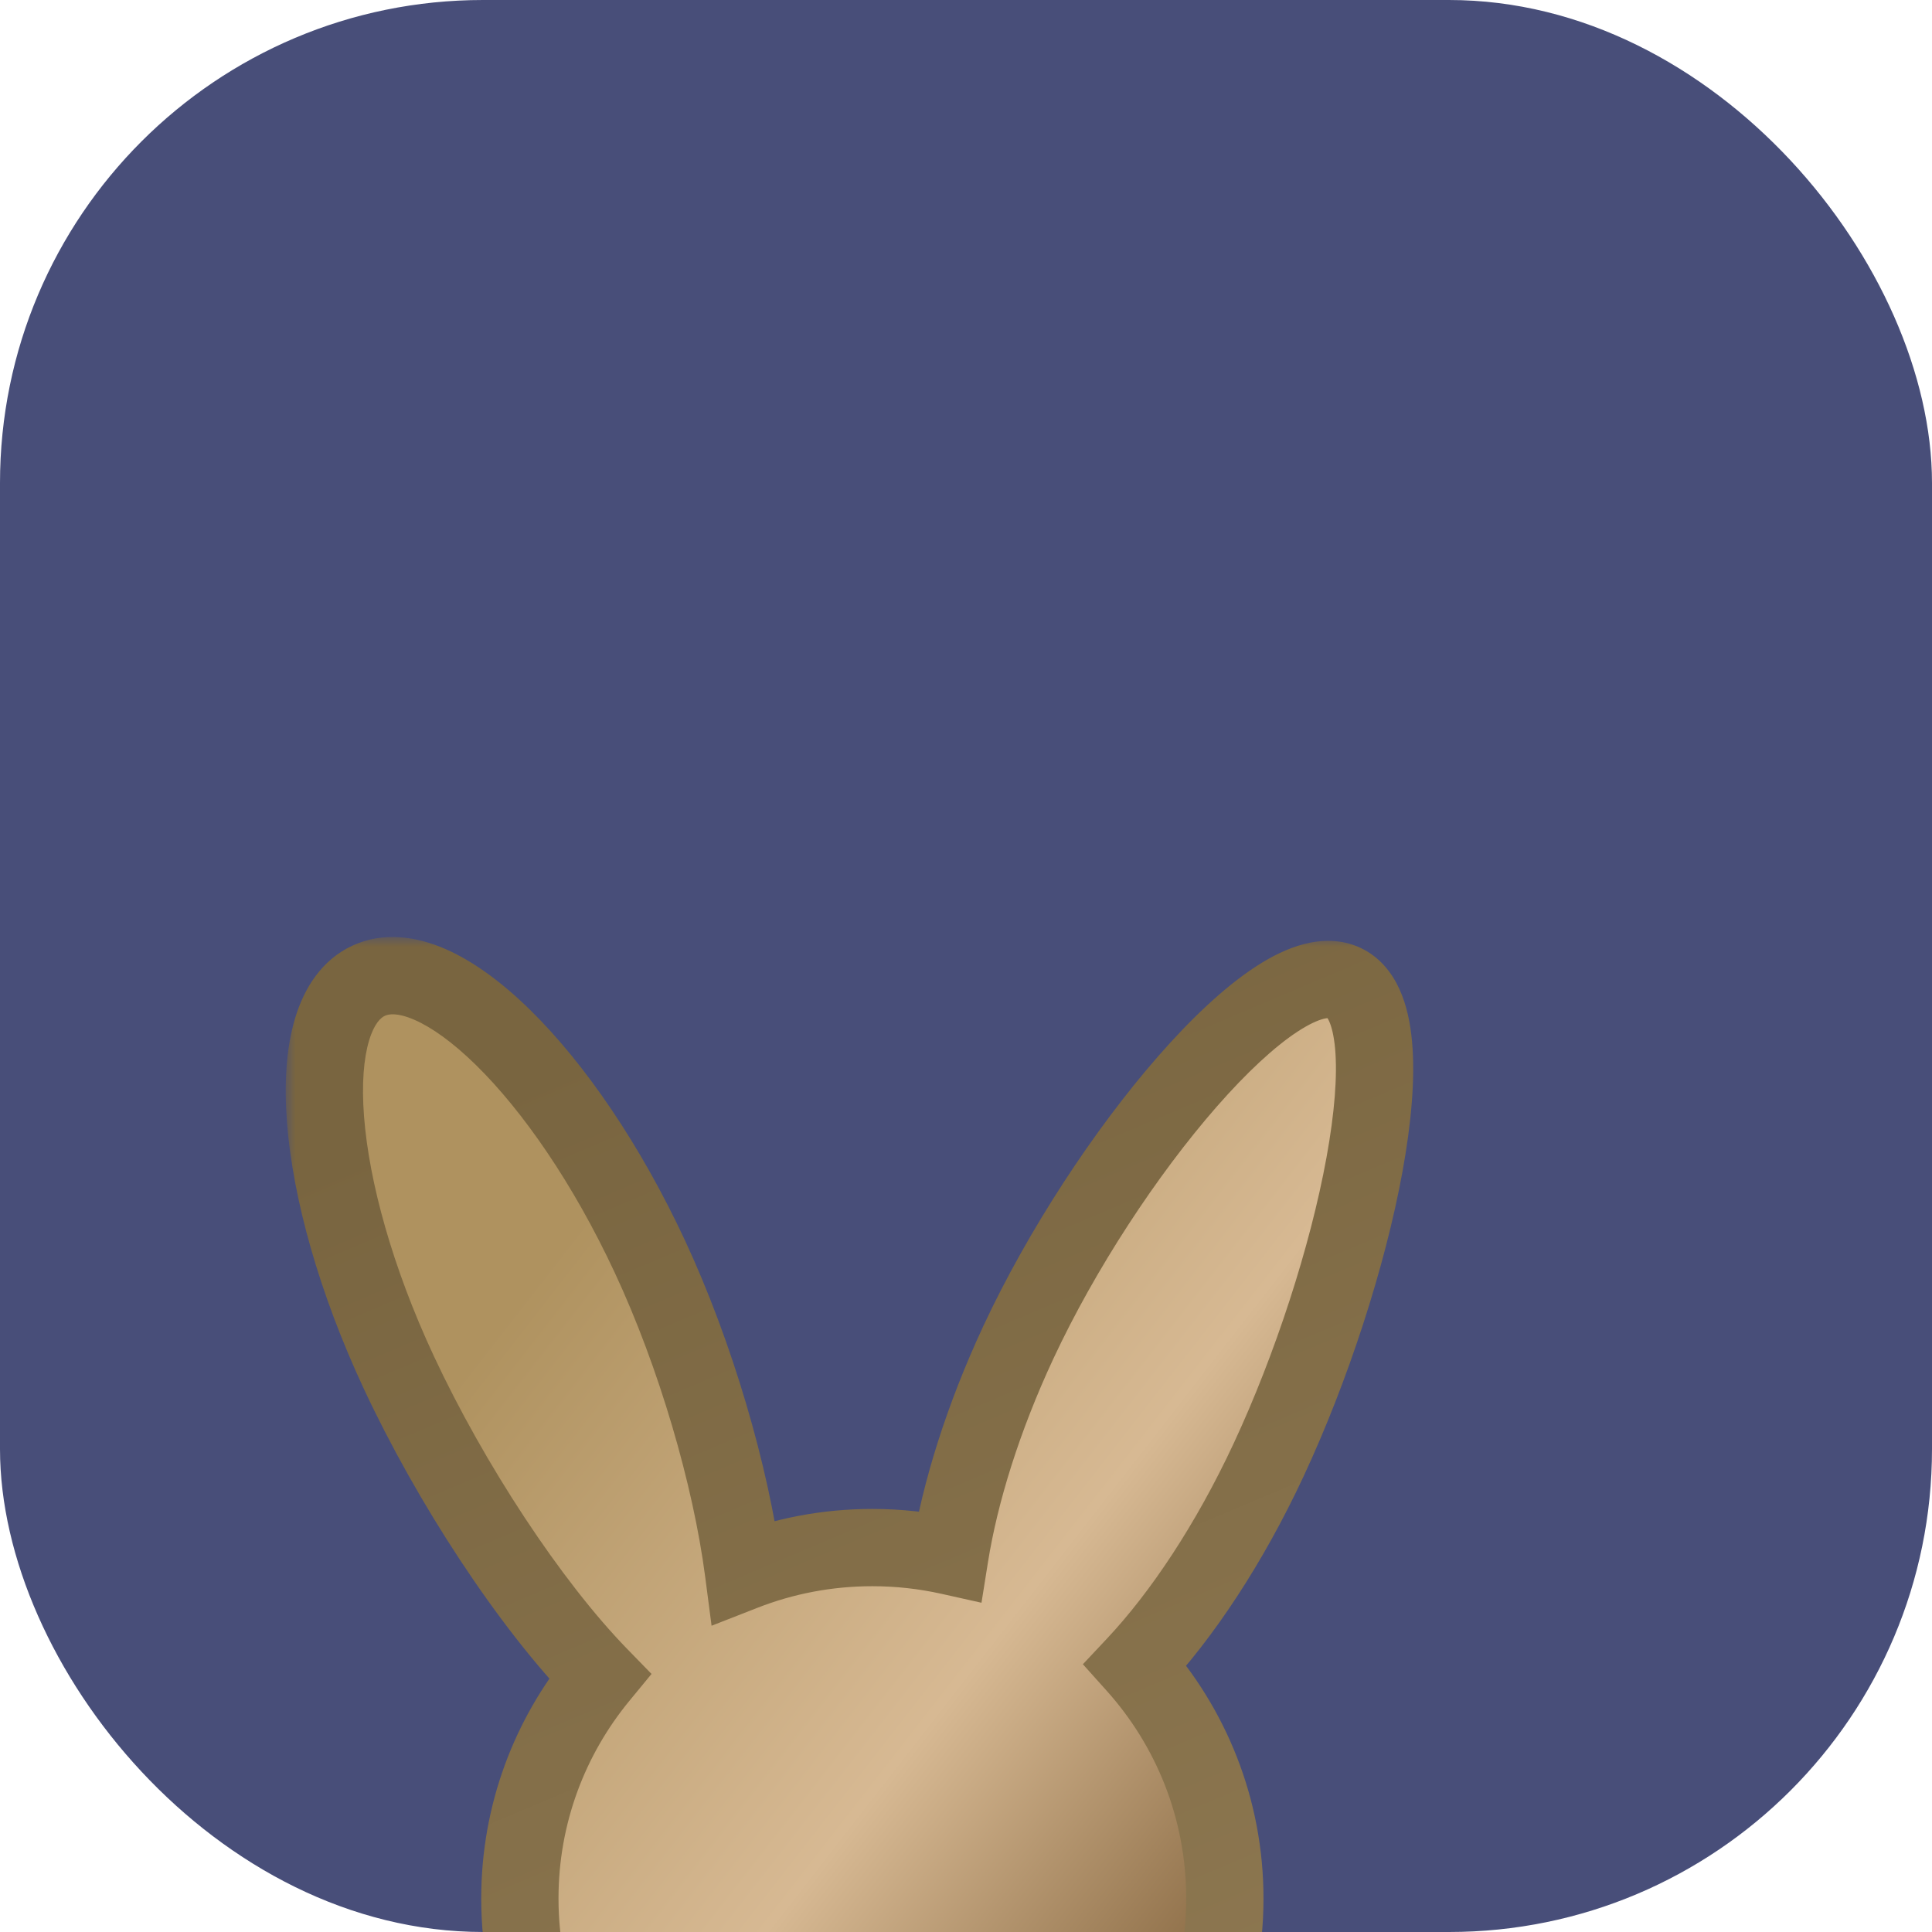
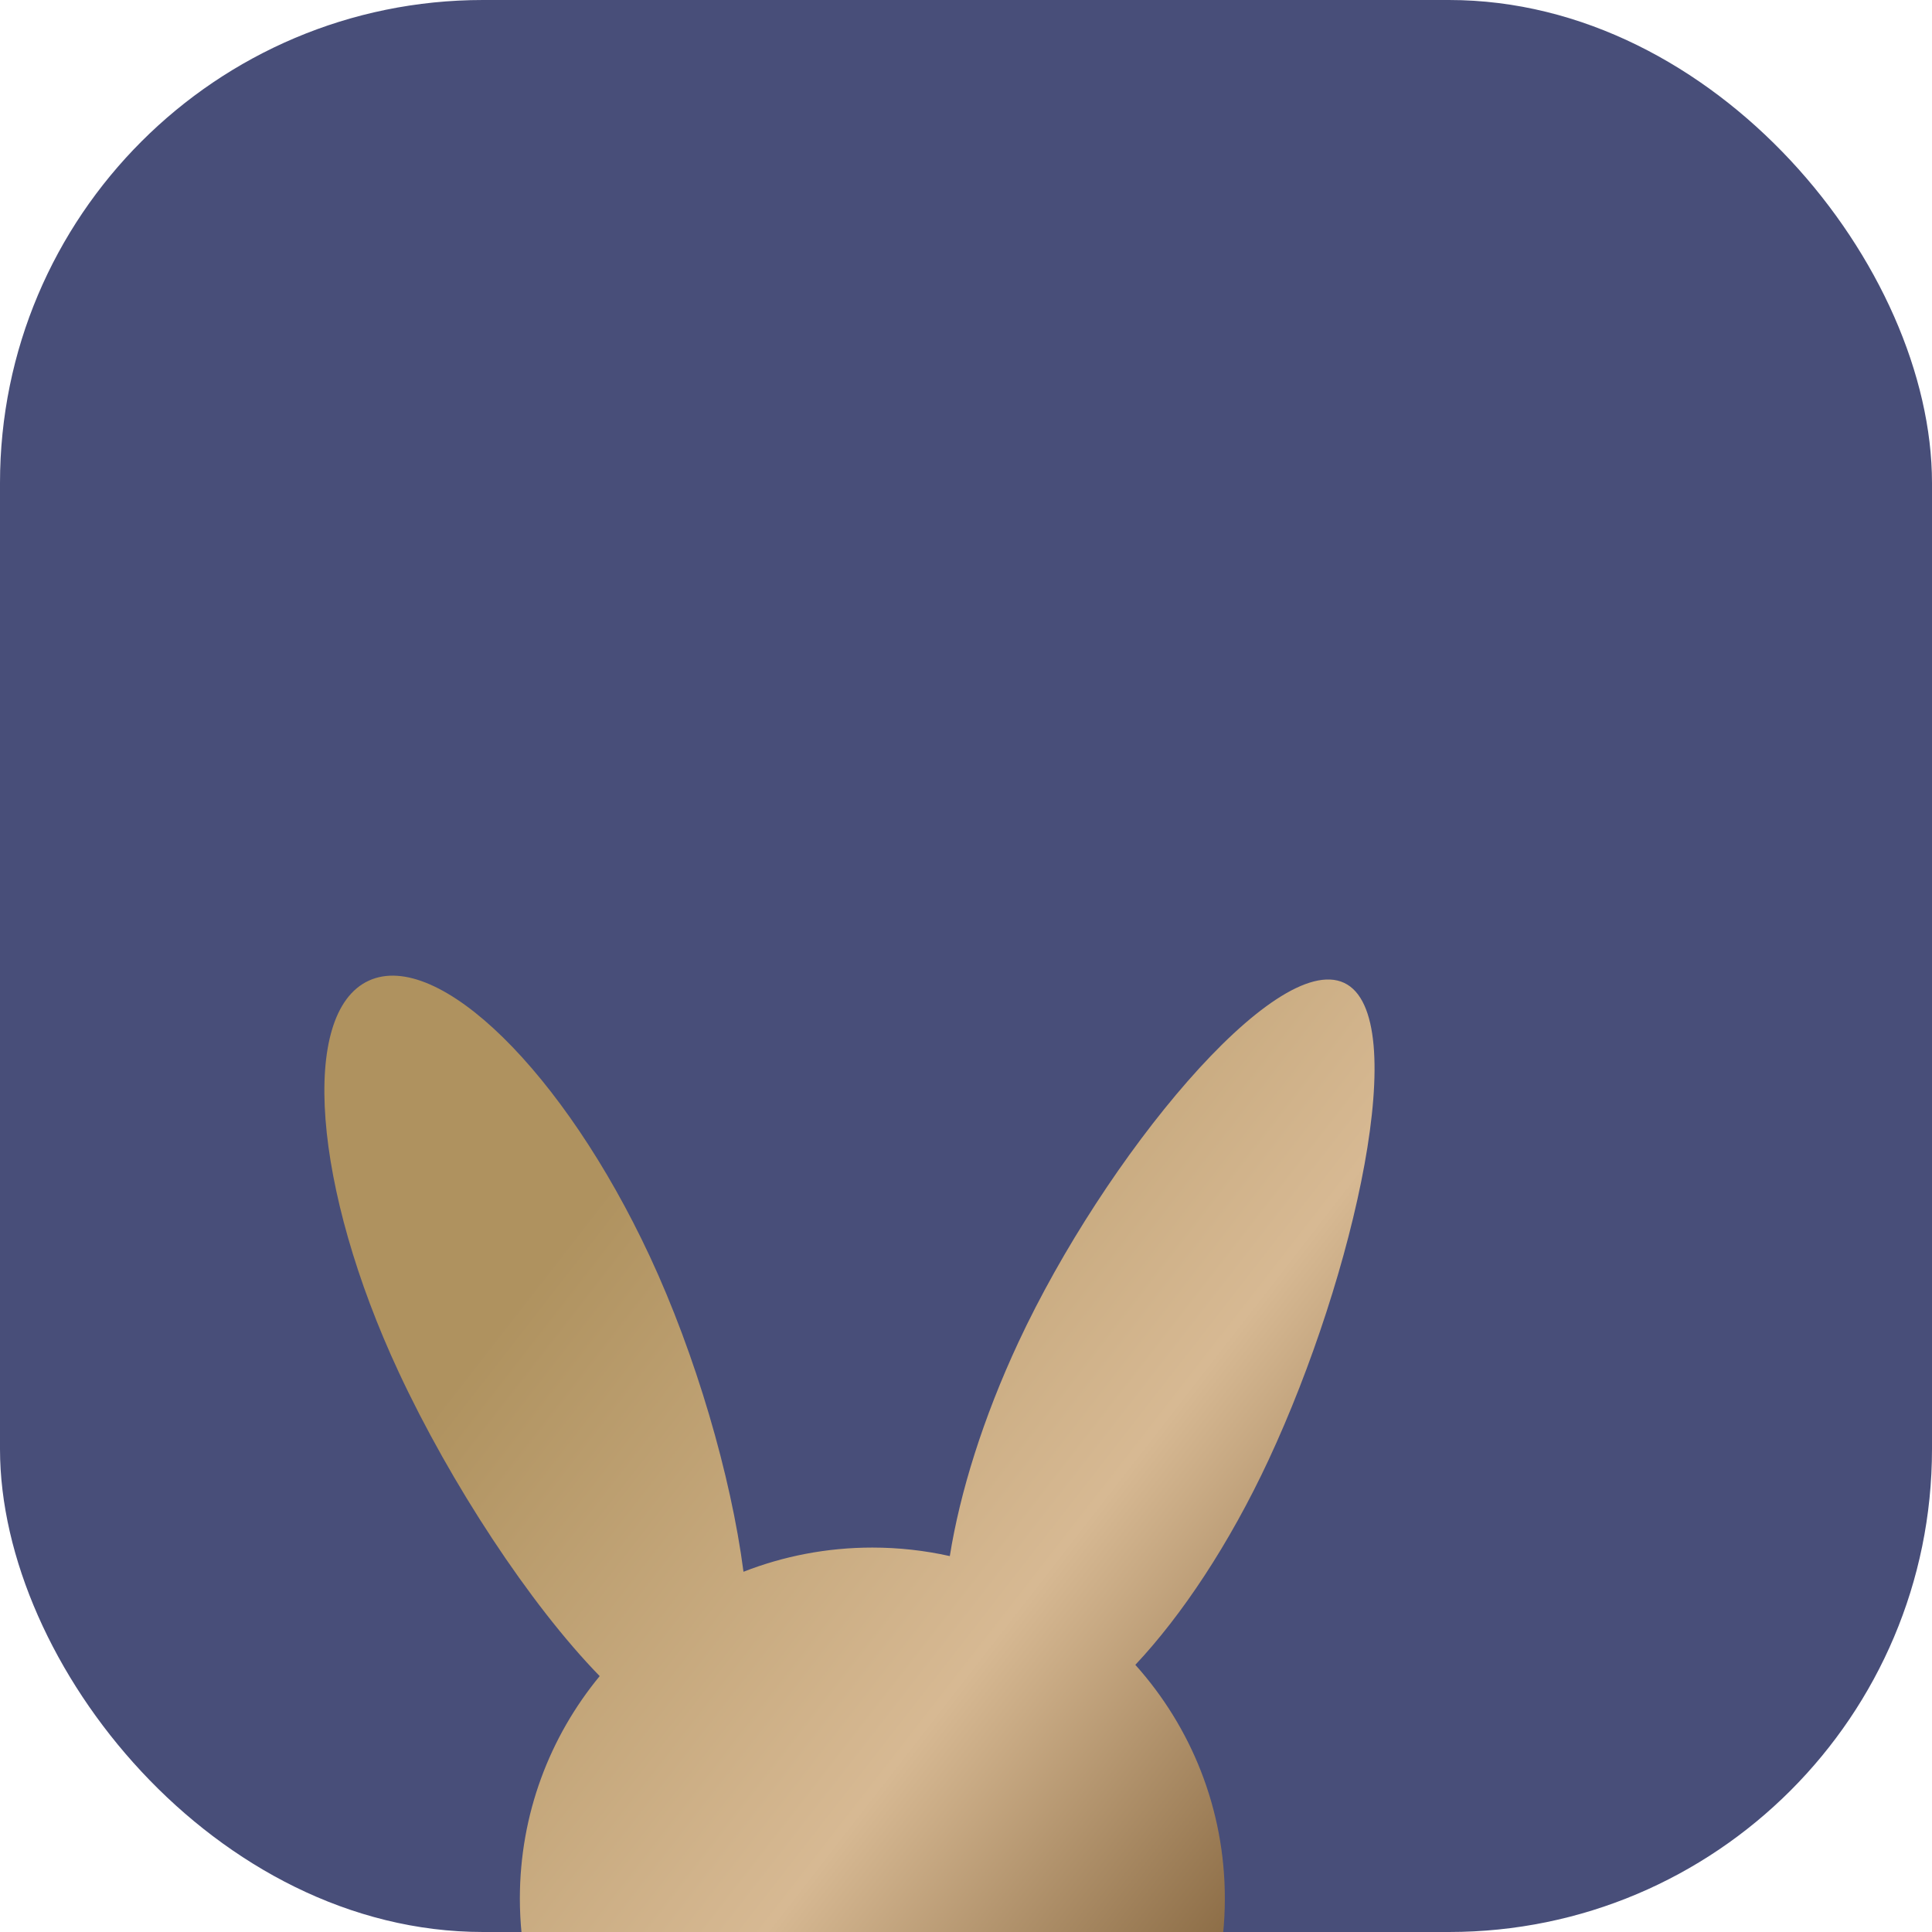
<svg xmlns="http://www.w3.org/2000/svg" width="100" height="100" viewBox="0 0 100 100" fill="none">
  <g clip-path="url(#clip0_969_4427)">
    <rect width="100" height="100" rx="25" fill="#484E79" />
    <g filter="url(#filter0_di_969_4427)">
      <mask id="path-2-outside-1_969_4427" maskUnits="userSpaceOnUse" x="20.789" y="14.499" width="59" height="70" fill="black">
-         <rect fill="white" x="20.789" y="14.499" width="59" height="70" />
-         <path d="M25.084 16.761C28.672 15.105 35.186 21.492 39.633 31.028C42.003 36.11 43.833 42.367 44.483 47.354C46.549 46.546 48.799 46.102 51.153 46.102C52.531 46.102 53.872 46.255 55.162 46.543C55.687 43.252 56.883 39.398 58.715 35.471C63.162 25.935 71.999 15.19 75.574 16.874C79.149 18.558 76.108 32.032 71.661 41.568C69.633 45.917 67.175 49.605 64.765 52.172C67.646 55.383 69.398 59.62 69.398 64.266C69.398 74.297 61.23 82.429 51.153 82.429C41.077 82.428 32.908 74.297 32.908 64.266C32.908 59.897 34.458 55.888 37.04 52.755C33.418 49.037 29.317 42.768 26.639 37.025C22.192 27.489 21.496 18.417 25.084 16.761Z" />
-       </mask>
+         </mask>
      <path d="M25.084 16.761C28.672 15.105 35.186 21.492 39.633 31.028C42.003 36.11 43.833 42.367 44.483 47.354C46.549 46.546 48.799 46.102 51.153 46.102C52.531 46.102 53.872 46.255 55.162 46.543C55.687 43.252 56.883 39.398 58.715 35.471C63.162 25.935 71.999 15.19 75.574 16.874C79.149 18.558 76.108 32.032 71.661 41.568C69.633 45.917 67.175 49.605 64.765 52.172C67.646 55.383 69.398 59.62 69.398 64.266C69.398 74.297 61.23 82.429 51.153 82.429C41.077 82.428 32.908 74.297 32.908 64.266C32.908 59.897 34.458 55.888 37.04 52.755C33.418 49.037 29.317 42.768 26.639 37.025C22.192 27.489 21.496 18.417 25.084 16.761Z" fill="url(#paint0_linear_969_4427)" />
-       <path d="M25.084 16.761L24.246 14.945L24.246 14.945L25.084 16.761ZM39.633 31.028L41.445 30.183V30.183L39.633 31.028ZM44.483 47.354L42.5 47.613L42.831 50.148L45.212 49.217L44.483 47.354ZM51.153 46.102V44.102H51.153L51.153 46.102ZM55.162 46.543L54.726 48.495L56.802 48.958L57.137 46.858L55.162 46.543ZM58.715 35.471L56.902 34.625L56.902 34.625L58.715 35.471ZM75.574 16.874L76.426 15.065L76.426 15.065L75.574 16.874ZM71.661 41.568L73.474 42.414L73.474 42.414L71.661 41.568ZM64.765 52.172L63.307 50.803L62.05 52.141L63.276 53.507L64.765 52.172ZM69.398 64.266H71.398V64.266L69.398 64.266ZM51.153 82.429L51.153 84.429H51.153V82.429ZM32.908 64.266L30.908 64.266V64.266H32.908ZM37.04 52.755L38.584 54.027L39.723 52.643L38.473 51.359L37.04 52.755ZM26.639 37.025L24.826 37.871L24.826 37.871L26.639 37.025ZM25.084 16.761L25.922 18.577C26.116 18.487 26.563 18.4 27.448 18.785C28.33 19.168 29.42 19.933 30.636 21.126C33.058 23.5 35.671 27.266 37.82 31.874L39.633 31.028L41.445 30.183C39.147 25.255 36.281 21.059 33.437 18.27C32.02 16.881 30.531 15.763 29.043 15.116C27.558 14.471 25.847 14.206 24.246 14.945L25.084 16.761ZM39.633 31.028L37.82 31.874C40.109 36.781 41.877 42.841 42.5 47.613L44.483 47.354L46.467 47.096C45.788 41.893 43.896 35.439 41.445 30.183L39.633 31.028ZM44.483 47.354L45.212 49.217C47.049 48.498 49.052 48.102 51.153 48.102L51.153 46.102L51.153 44.102C48.546 44.102 46.049 44.594 43.755 45.492L44.483 47.354ZM51.153 46.102V48.102C52.383 48.102 53.578 48.239 54.726 48.495L55.162 46.543L55.598 44.591C54.166 44.271 52.679 44.102 51.153 44.102V46.102ZM55.162 46.543L57.137 46.858C57.628 43.778 58.761 40.103 60.527 36.316L58.715 35.471L56.902 34.625C55.005 38.694 53.745 42.726 53.187 46.228L55.162 46.543ZM58.715 35.471L60.527 36.316C62.673 31.716 65.891 26.805 68.976 23.283C70.526 21.513 71.968 20.179 73.155 19.4C73.748 19.011 74.197 18.814 74.501 18.736C74.794 18.662 74.818 18.729 74.722 18.683L75.574 16.874L76.426 15.065C75.437 14.599 74.403 14.633 73.511 14.861C72.629 15.086 71.766 15.527 70.96 16.056C69.344 17.117 67.629 18.749 65.967 20.647C62.628 24.46 59.204 29.689 56.902 34.625L58.715 35.471ZM75.574 16.874L74.722 18.683C74.621 18.636 74.679 18.602 74.796 18.858C74.918 19.127 75.042 19.585 75.105 20.281C75.23 21.672 75.079 23.611 74.658 25.918C73.823 30.506 72.007 36.095 69.849 40.723L71.661 41.568L73.474 42.414C75.763 37.505 77.691 31.59 78.594 26.635C79.043 24.171 79.26 21.829 79.088 19.923C79.003 18.97 78.812 18.024 78.434 17.197C78.05 16.356 77.421 15.533 76.426 15.065L75.574 16.874ZM71.661 41.568L69.849 40.723C67.891 44.919 65.545 48.419 63.307 50.803L64.765 52.172L66.223 53.541C68.806 50.79 71.375 46.915 73.474 42.414L71.661 41.568ZM64.765 52.172L63.276 53.507C65.842 56.367 67.398 60.134 67.398 64.266L69.398 64.266L71.398 64.266C71.398 59.107 69.45 54.4 66.253 50.836L64.765 52.172ZM69.398 64.266H67.398C67.398 73.184 60.134 80.429 51.153 80.429V82.429V84.429C62.326 84.429 71.398 75.41 71.398 64.266H69.398ZM51.153 82.429L51.153 80.429C42.173 80.429 34.908 73.184 34.908 64.266H32.908H30.908C30.908 75.41 39.981 84.428 51.153 84.429L51.153 82.429ZM32.908 64.266L34.908 64.266C34.908 60.379 36.285 56.816 38.584 54.027L37.04 52.755L35.496 51.483C32.631 54.961 30.908 59.415 30.908 64.266L32.908 64.266ZM37.04 52.755L38.473 51.359C35.045 47.841 31.061 41.775 28.451 36.18L26.639 37.025L24.826 37.871C27.573 43.761 31.791 50.233 35.607 54.15L37.04 52.755ZM26.639 37.025L28.451 36.18C26.302 31.572 25.101 27.156 24.842 23.785C24.712 22.092 24.829 20.773 25.103 19.86C25.378 18.944 25.731 18.665 25.922 18.577L25.084 16.761L24.246 14.945C22.643 15.684 21.737 17.16 21.272 18.71C20.807 20.261 20.703 22.117 20.854 24.091C21.158 28.054 22.528 32.943 24.826 37.871L26.639 37.025Z" fill="url(#paint1_linear_969_4427)" mask="url(#path-2-outside-1_969_4427)" />
    </g>
  </g>
  <defs>
    <filter id="filter0_di_969_4427" x="-49.211" y="-15.501" width="178.359" height="189.93" filterUnits="userSpaceOnUse" color-interpolation-filters="sRGB">
      <feFlood flood-opacity="0" result="BackgroundImageFix" />
      <feColorMatrix in="SourceAlpha" type="matrix" values="0 0 0 0 0 0 0 0 0 0 0 0 0 0 0 0 0 0 127 0" result="hardAlpha" />
      <feOffset dx="-10" dy="30" />
      <feGaussianBlur stdDeviation="30" />
      <feComposite in2="hardAlpha" operator="out" />
      <feColorMatrix type="matrix" values="0 0 0 0 0 0 0 0 0 0 0 0 0 0 0 0 0 0 0.9 0" />
      <feBlend mode="normal" in2="BackgroundImageFix" result="effect1_dropShadow_969_4427" />
      <feBlend mode="normal" in="SourceGraphic" in2="effect1_dropShadow_969_4427" result="shape" />
      <feColorMatrix in="SourceAlpha" type="matrix" values="0 0 0 0 0 0 0 0 0 0 0 0 0 0 0 0 0 0 127 0" result="hardAlpha" />
      <feOffset dx="4" dy="4" />
      <feGaussianBlur stdDeviation="2" />
      <feComposite in2="hardAlpha" operator="arithmetic" k2="-1" k3="1" />
      <feColorMatrix type="matrix" values="0 0 0 0 1 0 0 0 0 0.95 0 0 0 0 0.861 0 0 0 1 0" />
      <feBlend mode="normal" in2="shape" result="effect2_innerShadow_969_4427" />
    </filter>
    <linearGradient id="paint0_linear_969_4427" x1="29.99" y1="36.999" x2="74.991" y2="72.004" gradientUnits="userSpaceOnUse">
      <stop stop-color="#AF925F" />
      <stop offset="0.529" stop-color="#D7B993" />
      <stop offset="1" stop-color="#6D4D26" />
    </linearGradient>
    <linearGradient id="paint1_linear_969_4427" x1="37.491" y1="19.499" x2="64.988" y2="84.502" gradientUnits="userSpaceOnUse">
      <stop stop-color="#796540" />
      <stop offset="1" stop-color="#907A53" />
    </linearGradient>
    <clipPath id="clip0_969_4427">
      <rect width="100" height="100" rx="25" fill="white" />
    </clipPath>
  </defs>
</svg>